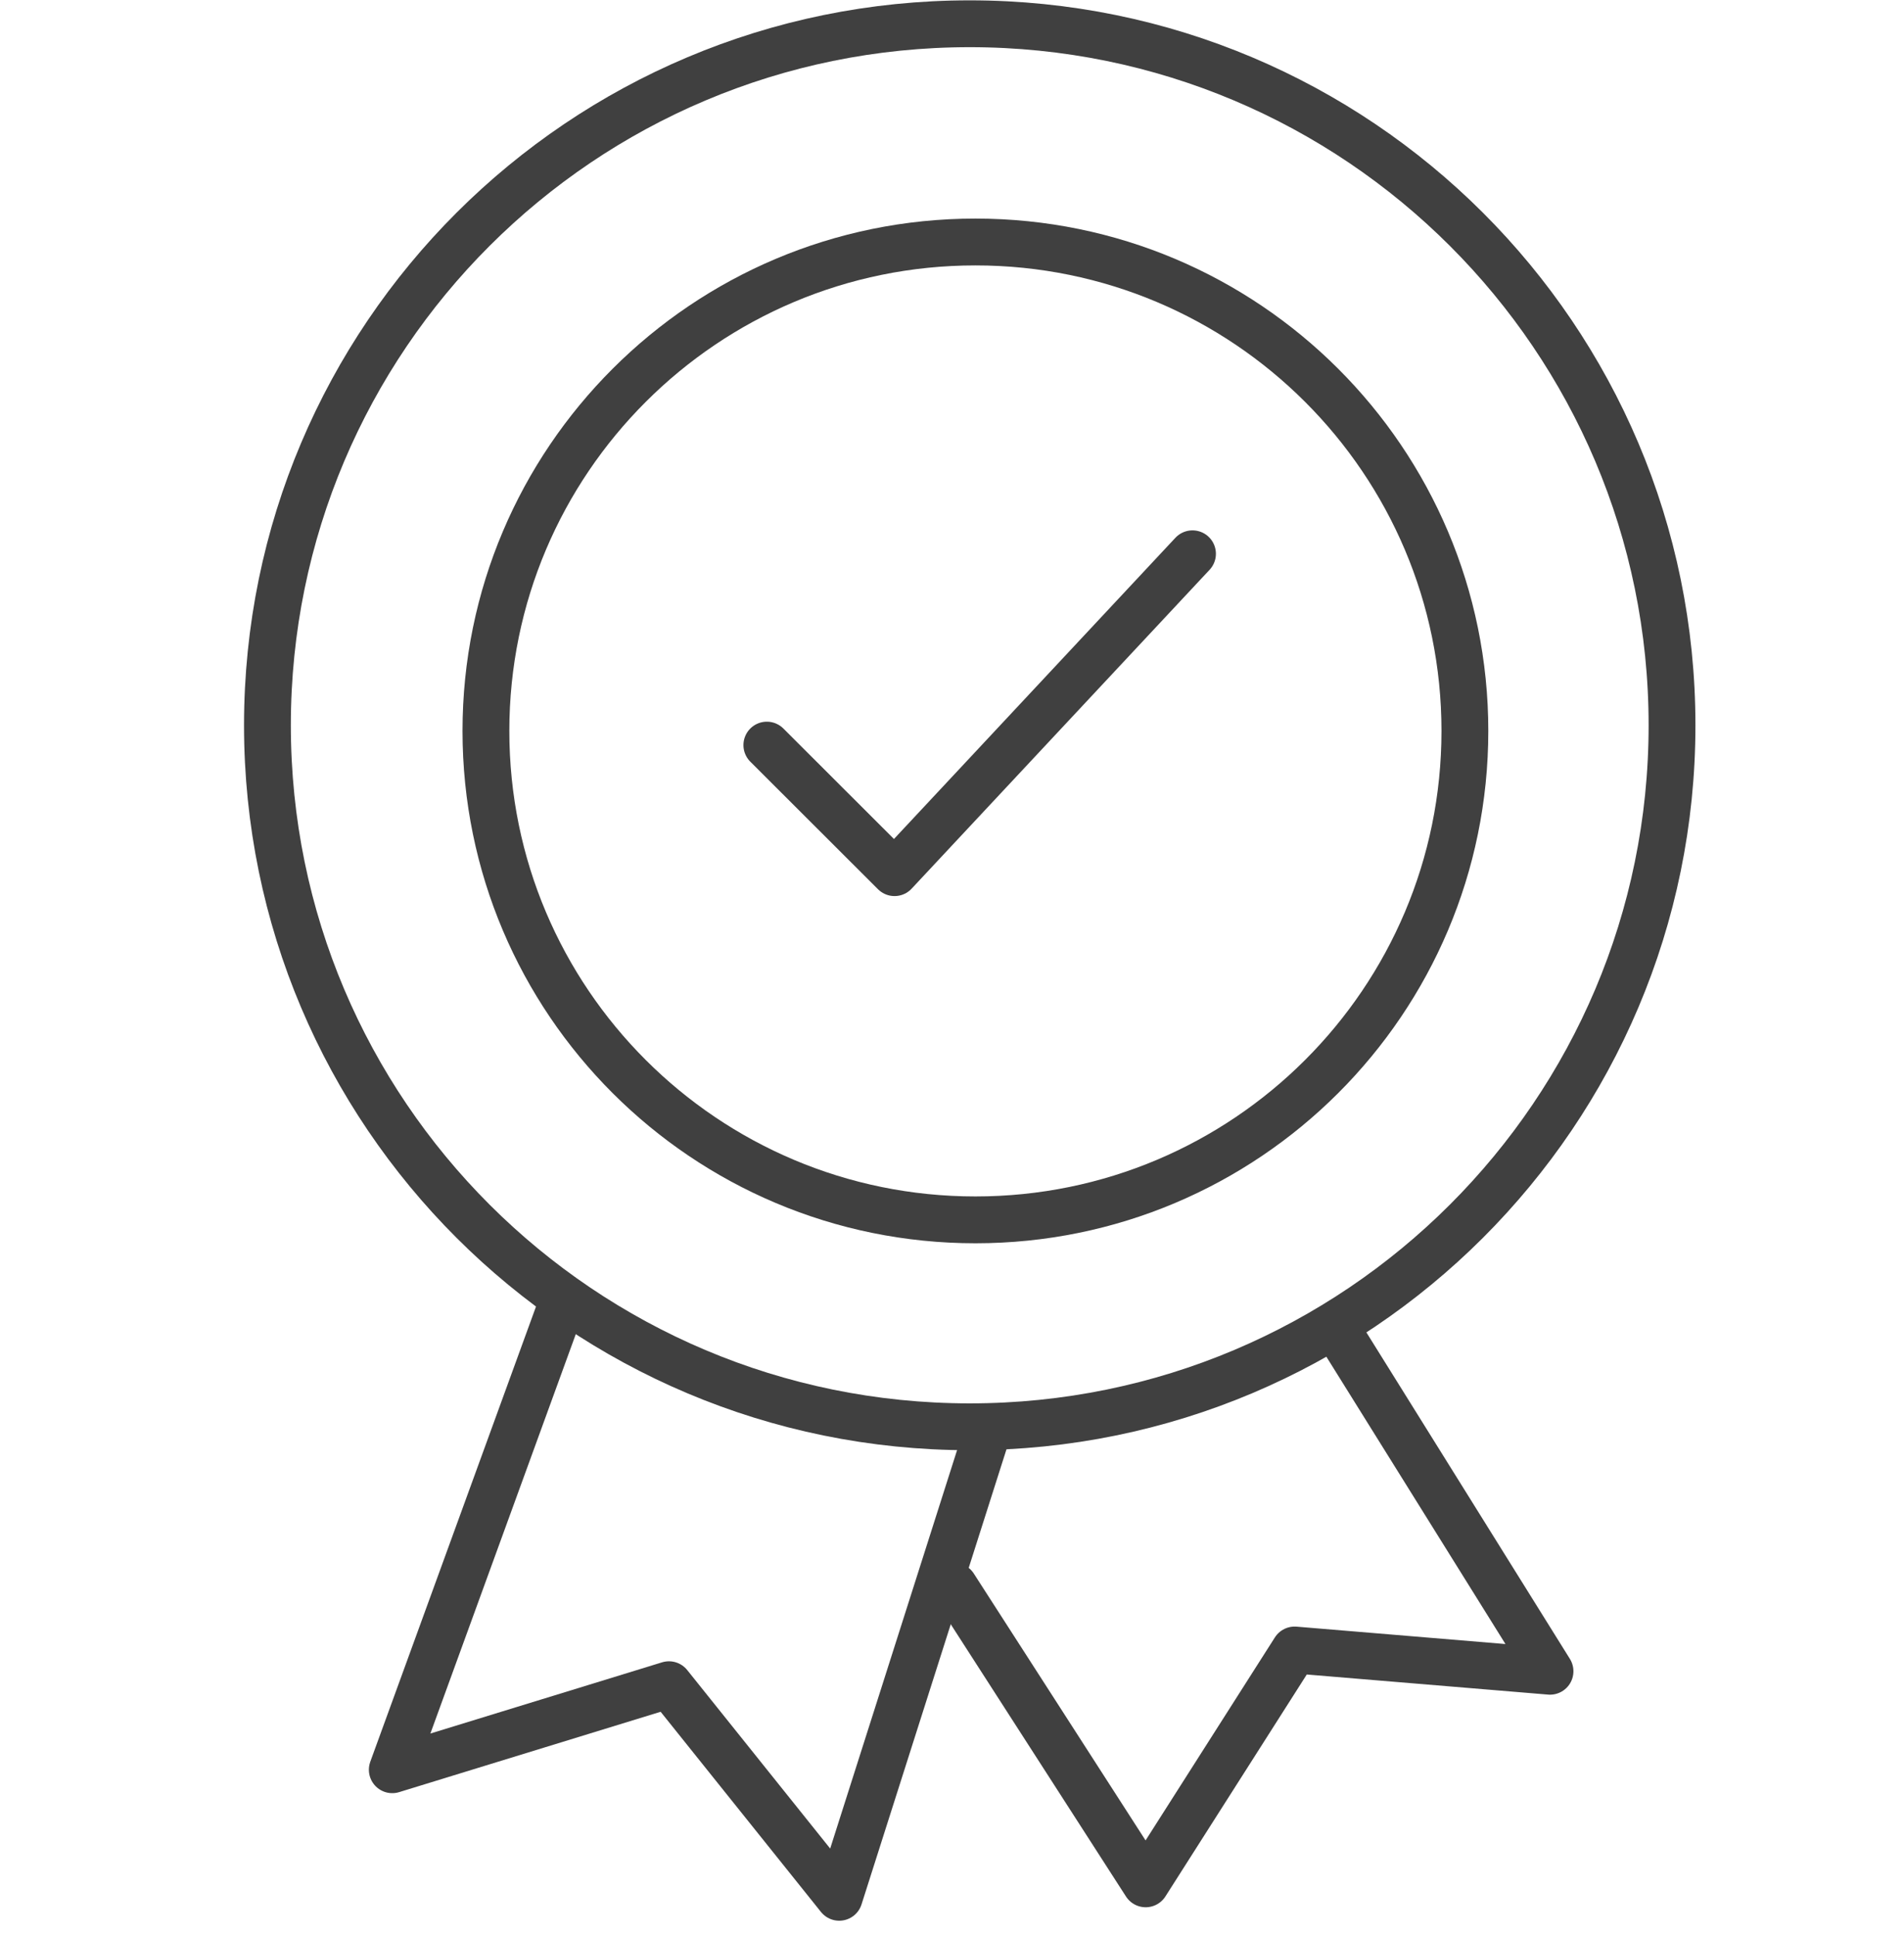
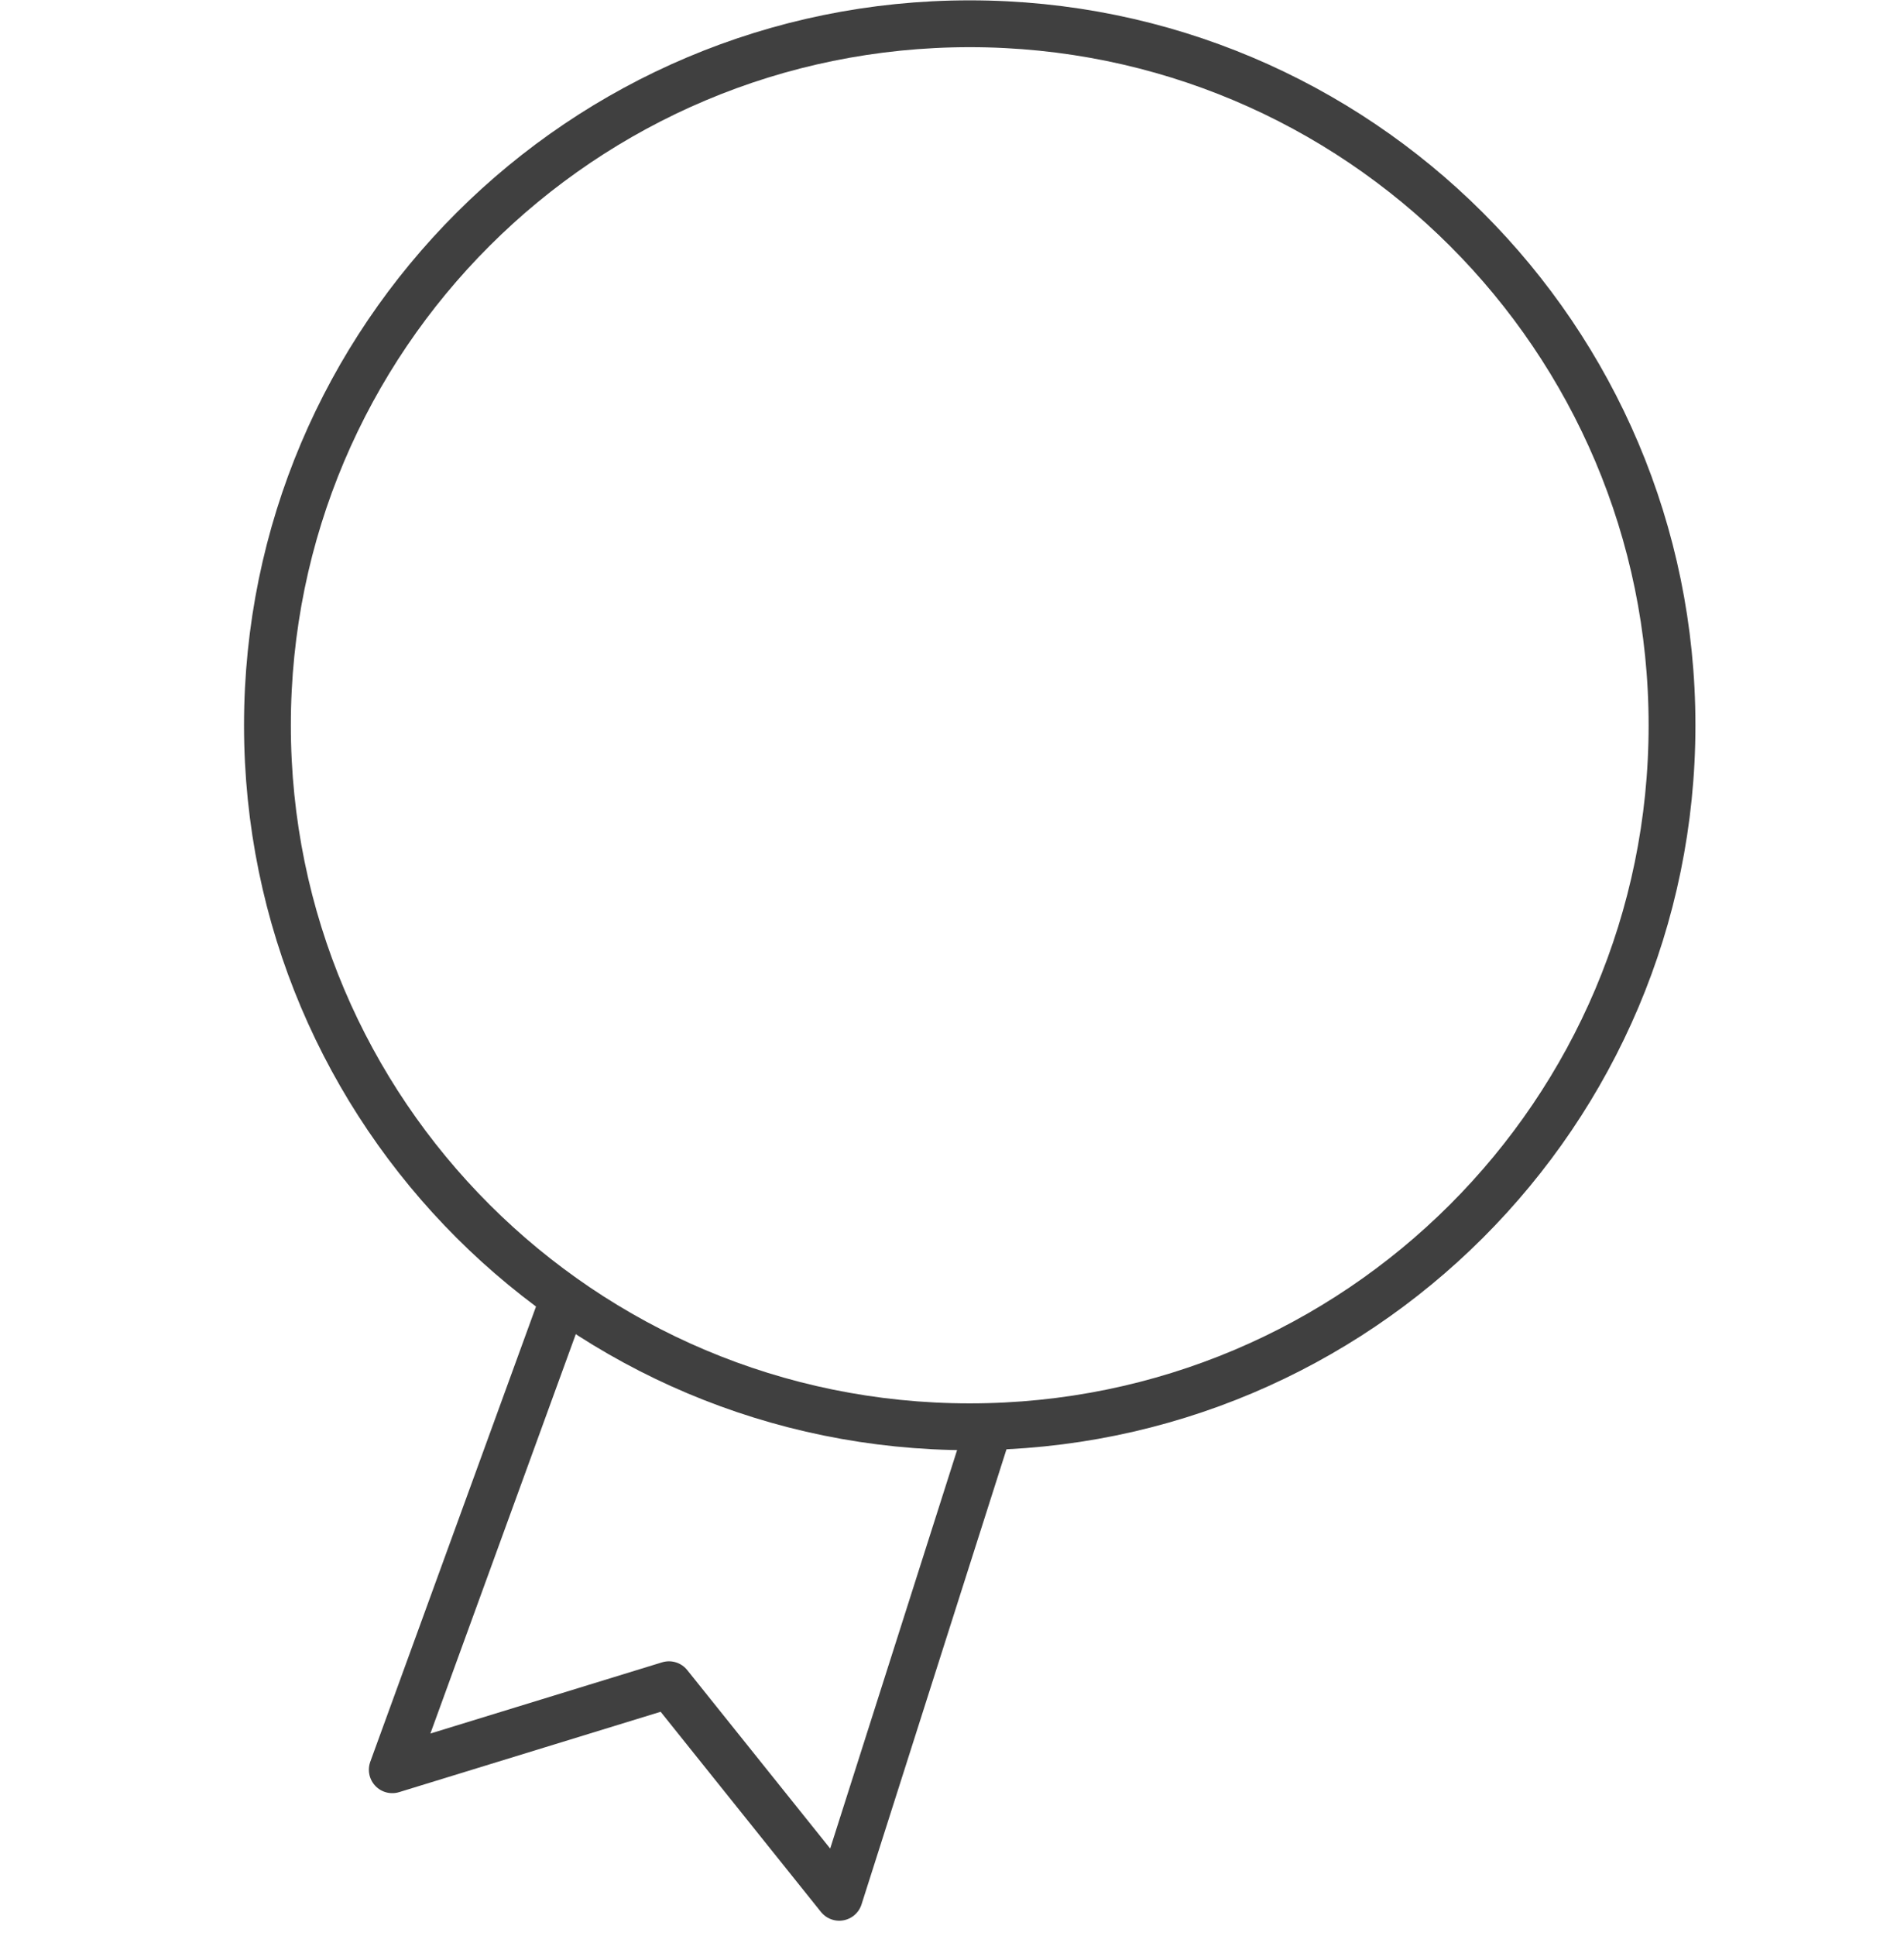
<svg xmlns="http://www.w3.org/2000/svg" width="61" height="62" viewBox="0 0 61 62" fill="none">
  <path d="M31.659 45.784L26.887 60.761L21.432 53.953L12.568 56.676L18.023 41.699" stroke="#404040" stroke-width="1.5" stroke-miterlimit="10" stroke-linecap="round" stroke-linejoin="round" />
-   <path d="M42.909 42.697L49.659 53.522L41.477 52.841L36.705 60.33L30.568 50.799" stroke="#404040" stroke-width="1.5" stroke-miterlimit="10" stroke-linecap="round" stroke-linejoin="round" />
  <path d="M31.068 45.693C43.495 45.693 53.568 35.634 53.568 23.227C53.568 10.819 43.495 0.761 31.068 0.761C18.642 0.761 8.568 10.819 8.568 23.227C8.568 35.634 18.642 45.693 31.068 45.693Z" stroke="#404040" stroke-width="1.5" stroke-miterlimit="10" />
-   <path d="M31.25 39.066C39.911 39.066 46.932 32.056 46.932 23.408C46.932 14.761 39.911 7.75 31.25 7.75C22.589 7.75 15.568 14.761 15.568 23.408C15.568 32.056 22.589 39.066 31.25 39.066Z" stroke="#404040" stroke-width="1.5" stroke-miterlimit="10" />
-   <path d="M24.568 23.862L28.659 27.947L38.205 17.735" stroke="#404040" stroke-width="1.5" stroke-miterlimit="10" stroke-linecap="round" stroke-linejoin="round" />
</svg>